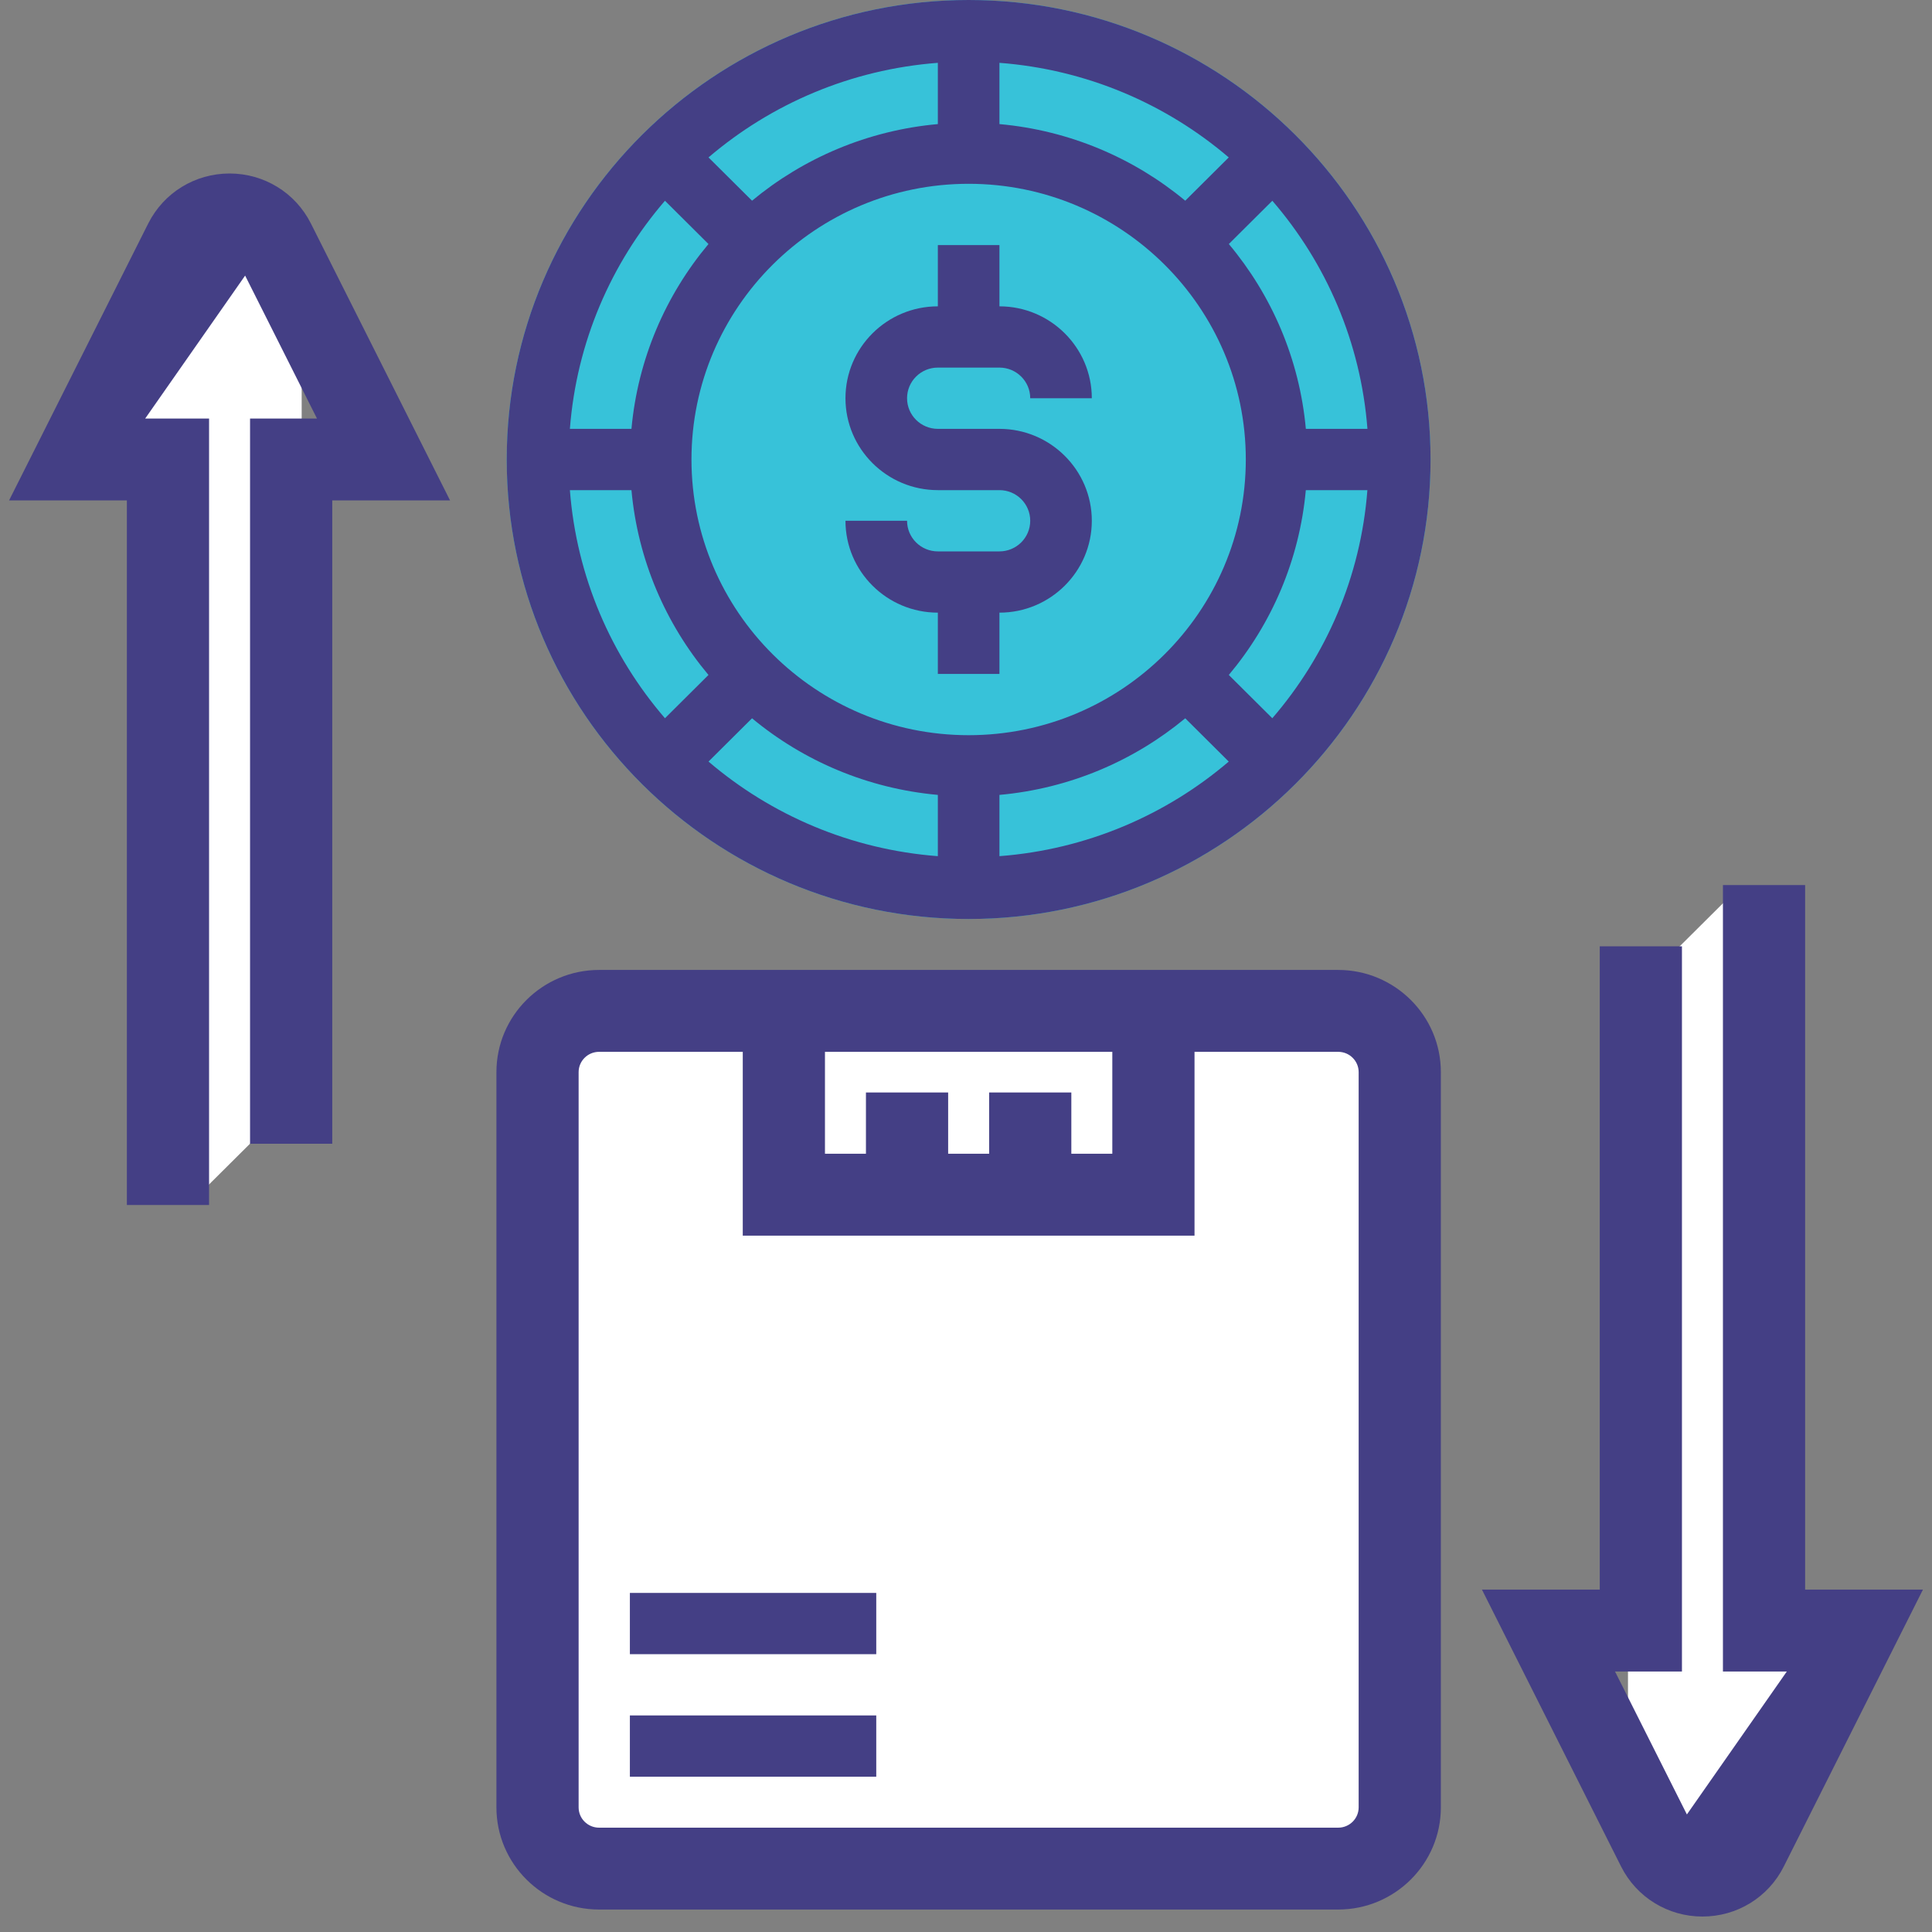
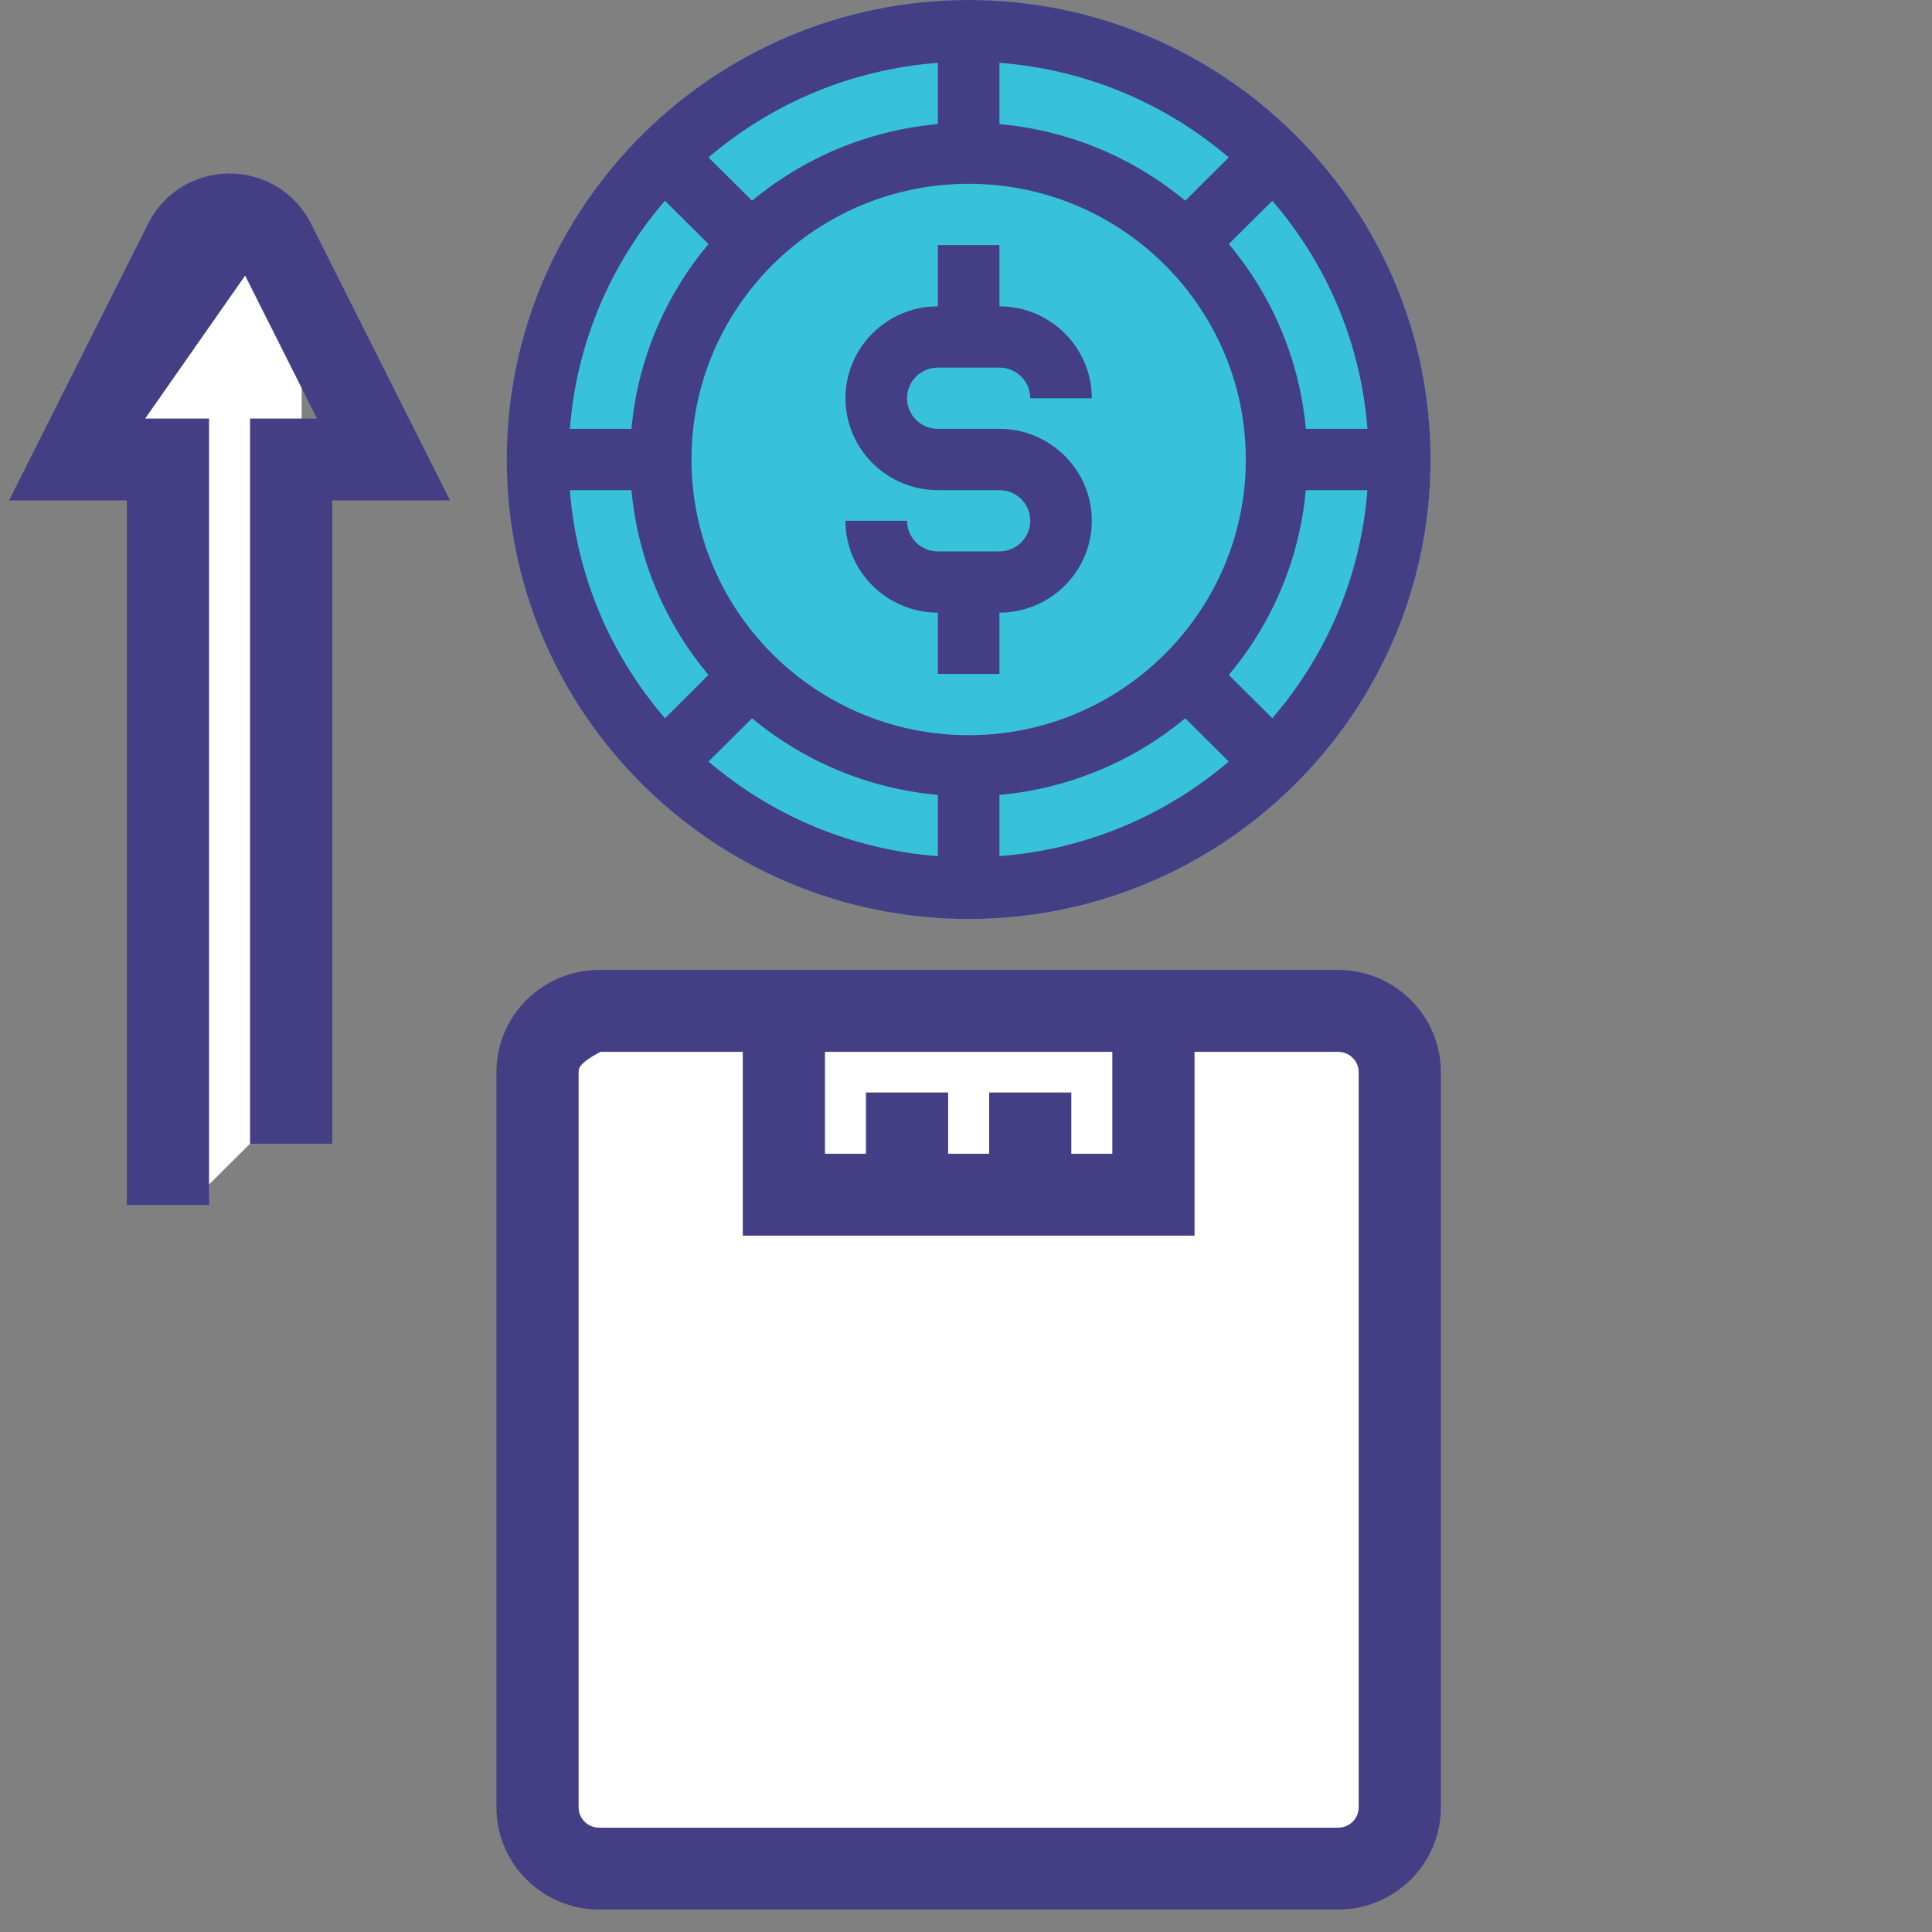
<svg xmlns="http://www.w3.org/2000/svg" width="75px" height="75px" viewBox="0 0 75 75" version="1.1">
  <rect x="0" y="0" width="75" height="75" fill="#808080" stroke="none" />
  <title>F5F9FB92-00DB-4EF6-96AD-5A54A8002942</title>
  <g id="Page-1" stroke="none" stroke-width="1" fill="none" fill-rule="evenodd">
    <g id="FBA-Calculator-V2" transform="translate(-895, -9444)" fill-rule="nonzero">
      <g id="other-fees" transform="translate(124, 8906)">
        <g id="1" transform="translate(636, 538)">
          <g id="icon-nonAmazonCosts" transform="translate(136, 0)">
            <path d="M36.602,0 C26.715,0 18.671,8.002 18.671,17.837 C18.671,27.673 26.715,35.675 36.602,35.675 C46.49,35.675 54.534,27.673 54.534,17.837 C54.534,8.002 46.491,0 36.602,0 Z" id="Path" fill="#37C2D9" />
-             <path d="M69.324,34.758 C68.132,34.758 67.06,35.418 66.524,36.478 L61.412,46.649 L65.737,46.649 L65.737,74 L68.128,74 L70.519,71.622 L72.91,71.622 L72.124,46.649 L72.124,36.477 C71.589,35.418 70.516,34.758 69.324,34.758 Z" id="Path" fill="#FFFFFF" transform="translate(67.161, 54.379) scale(-1, -1) translate(-67.161, -54.379)" />
            <path d="M7.912,7.135 C6.72,7.135 5.647,7.795 5.112,8.856 L0,19.027 L4.325,19.027 L4.325,46.377 L6.716,46.377 L9.107,43.999 L11.498,43.999 L10.711,19.027 L10.711,8.855 C10.177,7.795 9.103,7.135 7.912,7.135 Z" id="Path" fill="#FFFFFF" />
            <path d="M35.407,14.27 L37.798,14.27 C38.458,14.27 38.993,14.803 38.993,15.459 L41.384,15.459 C41.384,13.492 39.775,11.892 37.798,11.892 L37.798,9.513 L35.407,9.513 L35.407,11.892 C33.43,11.892 31.821,13.492 31.821,15.459 C31.821,17.426 33.43,19.027 35.407,19.027 L37.798,19.027 C38.458,19.027 38.993,19.559 38.993,20.216 C38.993,20.872 38.458,21.405 37.798,21.405 L35.407,21.405 C34.747,21.405 34.212,20.872 34.212,20.216 L31.821,20.216 C31.821,22.183 33.43,23.783 35.407,23.783 L35.407,26.162 L37.798,26.162 L37.798,23.783 C39.775,23.783 41.384,22.183 41.384,20.216 C41.384,18.249 39.775,16.648 37.798,16.648 L35.407,16.648 C34.747,16.648 34.212,16.116 34.212,15.459 C34.212,14.803 34.747,14.27 35.407,14.27 L35.407,14.27 Z" id="Path" fill="#443F85" />
            <path d="M36.602,0 C26.715,0 18.671,8.002 18.671,17.837 C18.671,27.673 26.715,35.675 36.602,35.675 C46.49,35.675 54.534,27.673 54.534,17.837 C54.534,8.002 46.491,0 36.602,0 Z M36.602,28.54 C30.669,28.54 25.843,23.739 25.843,17.837 C25.843,11.936 30.669,7.135 36.602,7.135 C42.536,7.135 47.362,11.936 47.362,17.837 C47.362,23.739 42.536,28.54 36.602,28.54 L36.602,28.54 Z M45.011,7.791 C43.018,6.137 40.527,5.063 37.798,4.817 L37.798,2.439 C41.185,2.697 44.267,4.034 46.7,6.111 L45.011,7.791 Z M35.407,4.817 C32.678,5.063 30.188,6.138 28.194,7.791 L26.504,6.111 C28.938,4.034 32.021,2.697 35.407,2.439 L35.407,4.817 Z M26.503,9.473 C24.842,11.456 23.761,13.933 23.513,16.648 L21.123,16.648 C21.382,13.279 22.726,10.214 24.814,7.793 L26.503,9.473 Z M23.513,19.027 C23.761,21.741 24.842,24.219 26.503,26.202 L24.814,27.882 C22.726,25.461 21.382,22.394 21.123,19.027 L23.513,19.027 Z M28.194,27.884 C30.186,29.538 32.678,30.611 35.407,30.858 L35.407,33.236 C32.02,32.978 28.938,31.641 26.504,29.564 L28.194,27.884 Z M37.798,30.858 C40.527,30.611 43.017,29.536 45.011,27.884 L46.7,29.564 C44.267,31.641 41.183,32.978 37.798,33.236 L37.798,30.858 Z M46.702,26.202 C48.365,24.22 49.444,21.741 49.692,19.027 L52.082,19.027 C51.823,22.396 50.479,25.461 48.391,27.882 L46.702,26.202 Z M49.693,16.648 C49.445,13.933 48.365,11.456 46.703,9.473 L48.392,7.793 C50.481,10.214 51.824,13.281 52.084,16.648 L49.693,16.648 Z" id="Shape" fill="#443F85" />
-             <path d="M68.875,34.558 L68.875,61.908 L73.324,61.908 L68.067,72.369 C67.783,72.934 67.355,73.391 66.84,73.708 C66.325,74.024 65.722,74.2 65.088,74.2 C64.455,74.2 63.853,74.024 63.339,73.708 C62.823,73.392 62.395,72.935 62.11,72.37 L56.853,61.908 L61.302,61.908 L61.302,36.936 L64.093,36.936 L64.093,64.687 L61.37,64.687 L64.457,70.826 L68.748,64.687 L66.084,64.687 L66.084,34.558 L68.875,34.558 Z" id="Path" stroke="#443F85" stroke-width="0.4" fill="#443F85" />
            <path d="M50.948,38.053 L22.257,38.053 C20.28,38.053 18.671,39.654 18.671,41.621 L18.671,70.161 C18.671,72.128 20.28,73.728 22.257,73.728 L50.948,73.728 C52.925,73.728 54.534,72.128 54.534,70.161 L54.534,41.621 C54.534,39.654 52.925,38.053 50.948,38.053 Z" id="Path" fill="#FFFFFF" />
-             <path d="M50.948,37.853 C51.992,37.853 52.938,38.276 53.624,38.958 C54.31,39.64 54.734,40.582 54.734,41.621 L54.734,70.161 C54.734,71.199 54.31,72.141 53.624,72.824 C52.938,73.506 51.992,73.928 50.948,73.928 L22.257,73.928 C21.213,73.928 20.267,73.506 19.581,72.824 C18.895,72.141 18.471,71.199 18.471,70.161 L18.471,41.621 C18.471,40.582 18.895,39.64 19.581,38.958 C20.267,38.276 21.213,37.853 22.257,37.853 L50.948,37.853 Z M28.034,40.632 L22.257,40.632 C21.982,40.632 21.733,40.742 21.553,40.922 C21.373,41.101 21.262,41.348 21.262,41.621 L21.262,70.161 C21.262,70.434 21.373,70.681 21.553,70.86 C21.733,71.039 21.982,71.15 22.257,71.15 L50.948,71.15 C51.223,71.15 51.472,71.039 51.652,70.86 C51.832,70.681 51.943,70.434 51.943,70.161 L51.943,41.621 C51.943,41.348 51.832,41.101 51.652,40.922 C51.472,40.742 51.223,40.632 50.948,40.632 L45.171,40.632 L45.171,47.767 L28.034,47.767 L28.034,40.632 Z M42.38,40.632 L30.825,40.632 L30.825,44.988 L32.816,44.988 L32.816,42.61 L35.607,42.61 L35.607,44.988 L37.598,44.988 L37.598,42.61 L40.389,42.61 L40.389,44.988 L42.38,44.988 L42.38,40.632 Z" id="Shape" stroke="#443F85" stroke-width="0.4" fill="#443F85" />
-             <polygon id="Path" fill="#443F85" points="23.452 66.593 33.016 66.593 33.016 68.972 23.452 68.972" />
-             <polygon id="Path" fill="#443F85" points="23.452 61.837 33.016 61.837 33.016 64.215 23.452 64.215" />
+             <path d="M50.948,37.853 C51.992,37.853 52.938,38.276 53.624,38.958 C54.31,39.64 54.734,40.582 54.734,41.621 L54.734,70.161 C54.734,71.199 54.31,72.141 53.624,72.824 C52.938,73.506 51.992,73.928 50.948,73.928 L22.257,73.928 C21.213,73.928 20.267,73.506 19.581,72.824 C18.895,72.141 18.471,71.199 18.471,70.161 L18.471,41.621 C18.471,40.582 18.895,39.64 19.581,38.958 C20.267,38.276 21.213,37.853 22.257,37.853 L50.948,37.853 Z M28.034,40.632 L22.257,40.632 C21.373,41.101 21.262,41.348 21.262,41.621 L21.262,70.161 C21.262,70.434 21.373,70.681 21.553,70.86 C21.733,71.039 21.982,71.15 22.257,71.15 L50.948,71.15 C51.223,71.15 51.472,71.039 51.652,70.86 C51.832,70.681 51.943,70.434 51.943,70.161 L51.943,41.621 C51.943,41.348 51.832,41.101 51.652,40.922 C51.472,40.742 51.223,40.632 50.948,40.632 L45.171,40.632 L45.171,47.767 L28.034,47.767 L28.034,40.632 Z M42.38,40.632 L30.825,40.632 L30.825,44.988 L32.816,44.988 L32.816,42.61 L35.607,42.61 L35.607,44.988 L37.598,44.988 L37.598,42.61 L40.389,42.61 L40.389,44.988 L42.38,44.988 L42.38,40.632 Z" id="Shape" stroke="#443F85" stroke-width="0.4" fill="#443F85" />
            <path d="M7.912,6.935 C8.545,6.935 9.147,7.111 9.662,7.427 C10.178,7.743 10.606,8.201 10.89,8.765 L16.147,19.227 L11.698,19.227 L11.698,44.199 L8.907,44.199 L8.907,16.448 L11.63,16.448 L8.544,10.309 L4.252,16.448 L6.916,16.448 L6.916,46.577 L4.125,46.577 L4.125,19.227 L-0.324,19.227 L4.933,8.766 C5.218,8.201 5.646,7.743 6.161,7.427 C6.676,7.111 7.278,6.935 7.912,6.935 Z" id="Path" stroke="#443F85" stroke-width="0.4" fill="#443F85" />
          </g>
        </g>
      </g>
    </g>
  </g>
</svg>